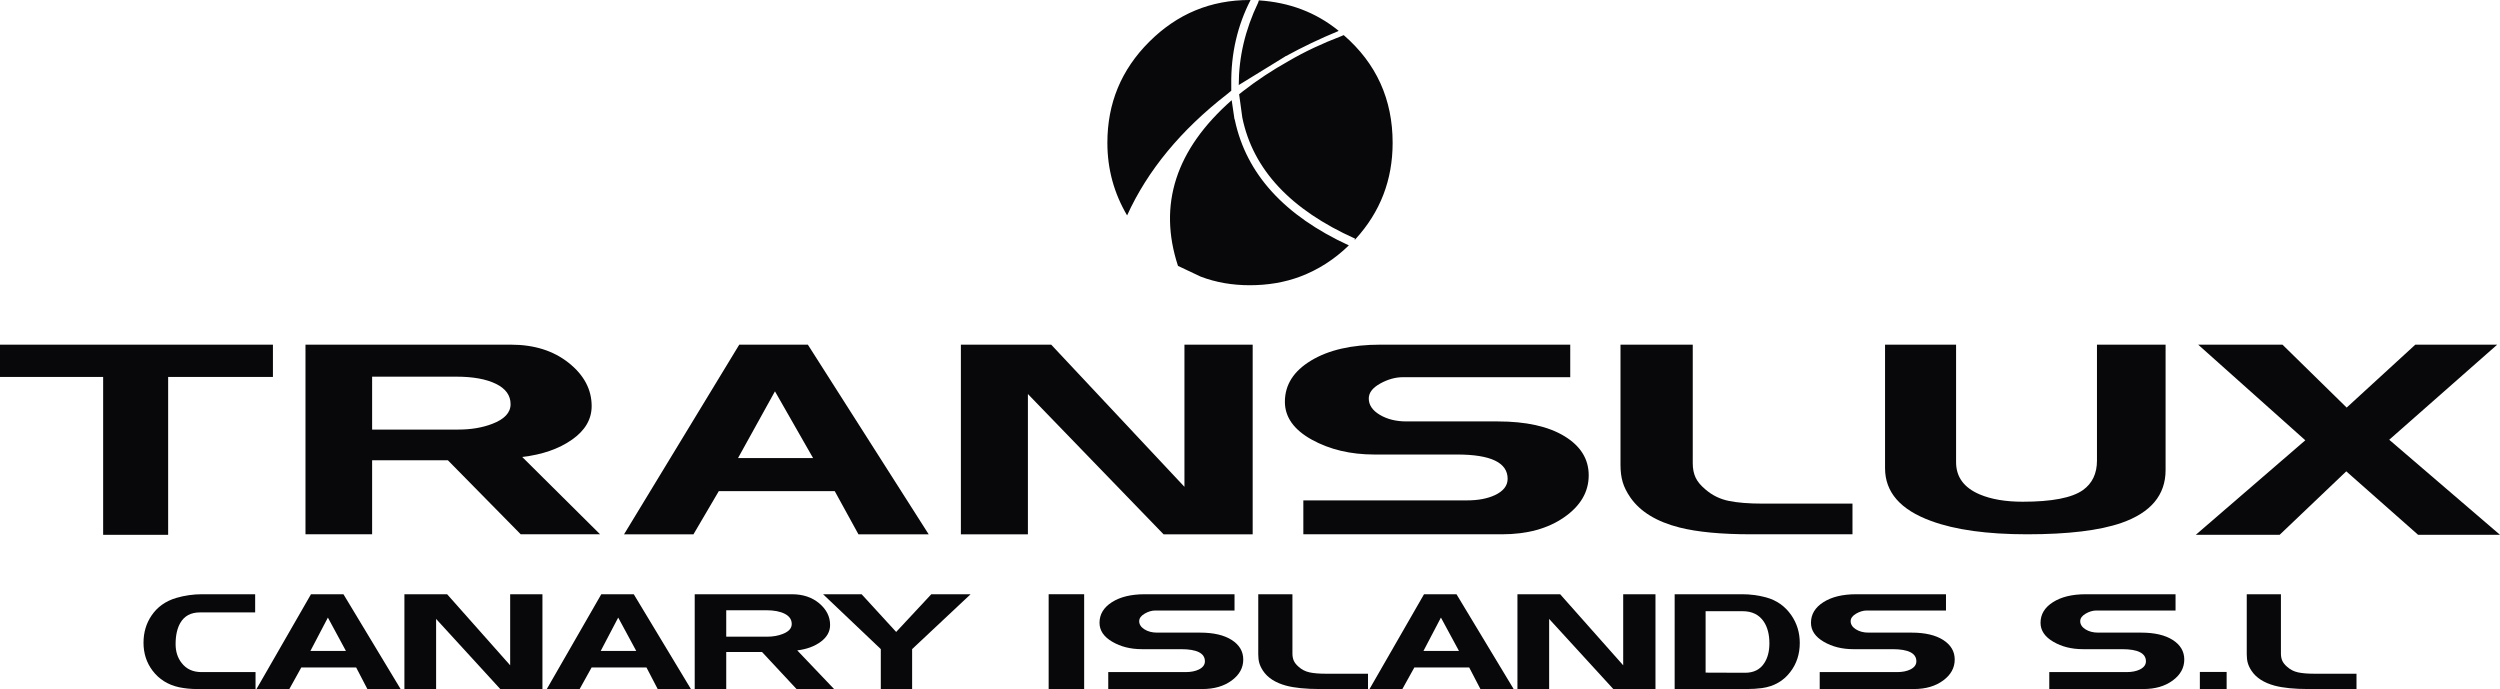
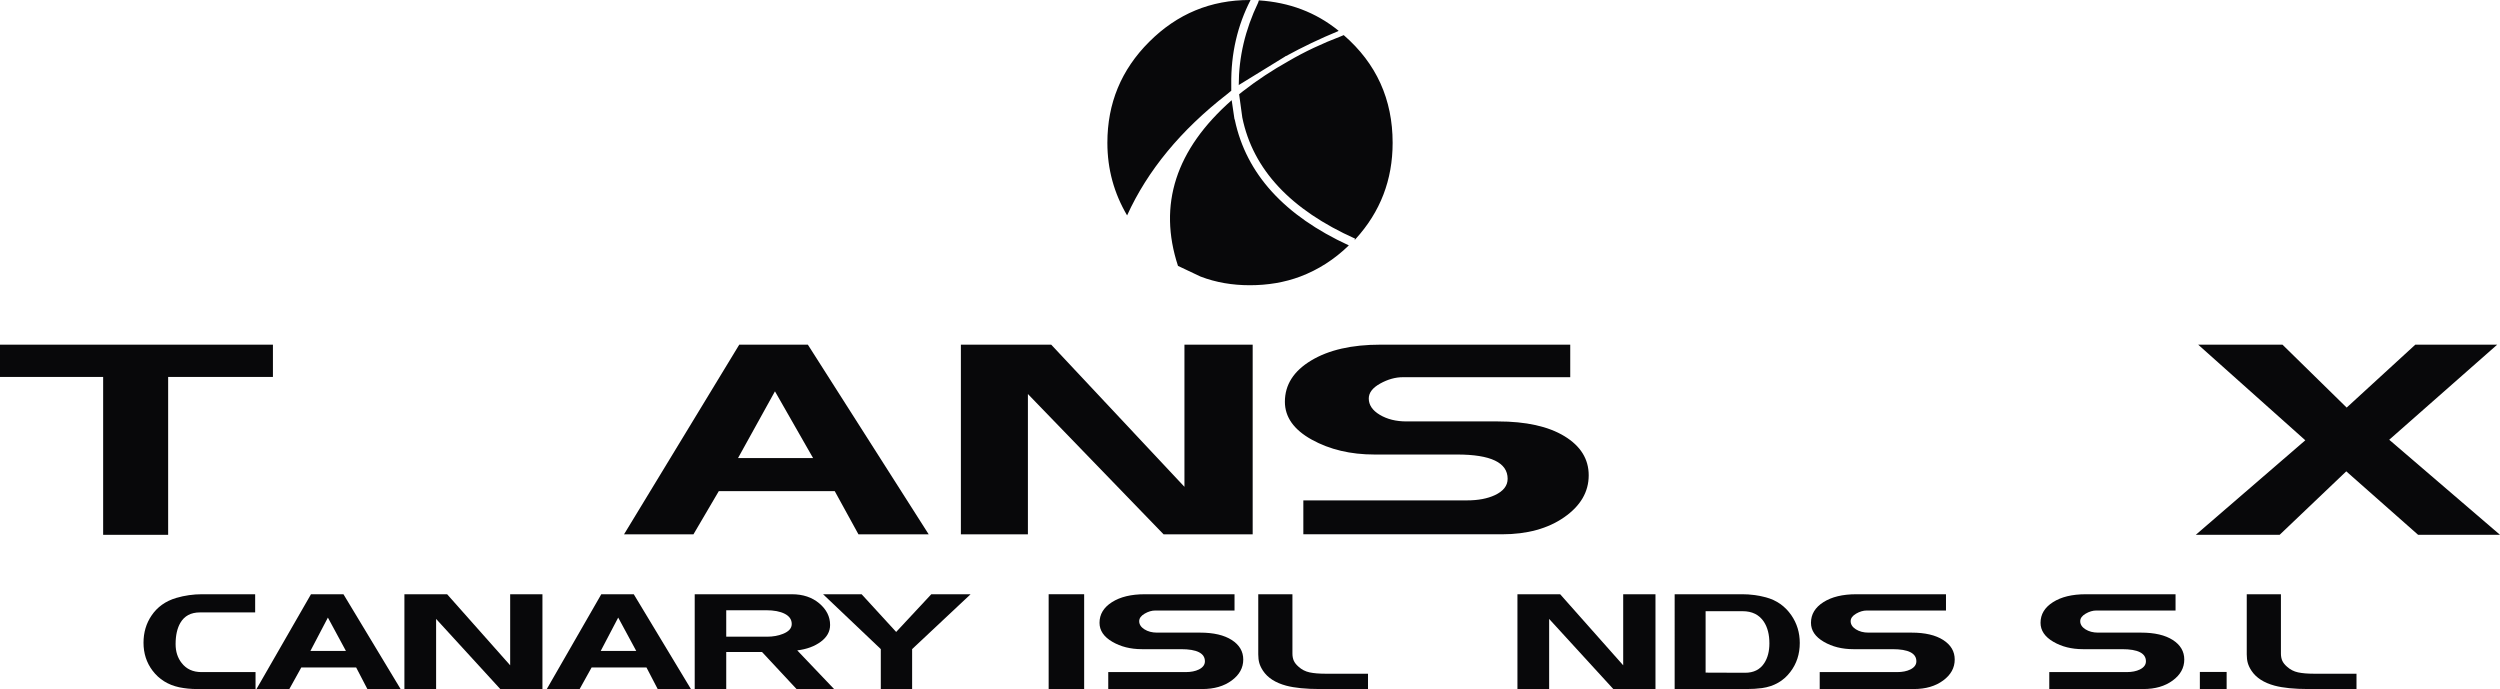
<svg xmlns="http://www.w3.org/2000/svg" version="1.1" id="Layer_1" x="0px" y="0px" width="298.142px" height="82.205px" viewBox="0 0 298.142 82.205" enable-background="new 0 0 298.142 82.205" xml:space="preserve">
  <g>
    <path fill="#08080A" d="M159.585,3.715c-2.166,0.893-4.232,1.885-6.205,2.963h-0.048l-0.046,0.046l-5.511,3.39l-0.046,0.045   c0-3.34,0.756-6.59,2.307-9.832l0.094-0.283c3.626,0.24,6.775,1.413,9.504,3.621L159.585,3.715z M160.247,4.187l-0.331,0.142   c-2.211,0.845-4.329,1.832-6.258,2.963c-1.929,1.082-3.716,2.257-5.412,3.575l-0.471,0.375l0.379,2.779   c1.272,6.211,5.788,11.003,13.455,14.441l-0.092,0.191l0.143-0.143c2.96-3.247,4.421-7.059,4.421-11.48   C166.081,11.854,164.149,7.571,160.247,4.187 M155.067,32.98c2.121-0.802,4.048-2.023,5.792-3.715   c-7.67-3.533-12.234-8.518-13.597-14.961l-0.051-0.143l-0.324-2.211c-6.681,5.88-8.799,12.468-6.404,19.759l2.686,1.271   c1.833,0.706,3.809,1.036,5.875,1.036C151.161,34.016,153.189,33.686,155.067,32.98 M149.139,0h-0.095   c-4.655,0-8.651,1.646-11.994,4.988c-3.343,3.335-4.988,7.338-4.988,12.042c0,3.154,0.8,6.024,2.352,8.658   c2.444-5.364,6.4-10.161,11.909-14.446l0.514-0.421v-0.755C146.79,6.352,147.593,3.013,149.139,0" />
    <polygon fill="#08080A" points="32.548,44.953 20.053,44.953 20.053,63.781 12.301,63.781 12.301,44.953 0,44.953 0,41.104    32.548,41.104  " />
-     <path fill="#08080A" d="M71.564,63.718h-9.463l-8.692-8.832h-9.031v8.832h-7.947V41.104h24.508c2.776,0,5.074,0.727,6.892,2.178   c1.818,1.453,2.728,3.169,2.728,5.147c0,1.573-0.782,2.907-2.344,4.003c-1.565,1.098-3.544,1.786-5.937,2.065L71.564,63.718z    M60.891,48.203c0-1.05-0.583-1.859-1.748-2.428s-2.736-0.855-4.713-0.855H44.378v6.309h10.29c1.499,0,2.84-0.224,4.021-0.676   C60.157,49.996,60.891,49.212,60.891,48.203" />
    <path fill="#08080A" d="M110.751,63.719h-8.377l-2.824-5.145H85.719l-3.018,5.145h-8.279L88.16,41.105h8.183L110.751,63.719z    M96.965,54.627l-4.546-7.959l-4.404,7.959H96.965z" />
    <polygon fill="#08080A" points="149.39,63.719 138.762,63.719 122.585,46.991 122.585,63.719 114.592,63.719 114.592,41.105    125.363,41.105 141.253,58.056 141.253,41.105 149.39,41.105  " />
    <path fill="#08080A" d="M189.464,56.682c0,1.979-0.974,3.646-2.919,5.001c-1.947,1.356-4.419,2.035-7.418,2.035h-23.695v-4.044   h19.531c1.308,0,2.408-0.207,3.302-0.62c1.021-0.476,1.531-1.128,1.531-1.952c0-1.932-2.01-2.897-6.032-2.897h-9.859   c-2.839,0-5.33-0.59-7.466-1.773c-2.14-1.184-3.207-2.691-3.207-4.519c0-2.022,1.045-3.665,3.136-4.921   c2.089-1.259,4.841-1.888,8.256-1.888h22.638v3.881h-19.959c-0.893,0-1.795,0.253-2.704,0.756c-0.91,0.503-1.364,1.098-1.364,1.783   c0,0.773,0.438,1.422,1.316,1.947c0.878,0.525,1.939,0.788,3.184,0.788h10.864c3.383,0,6.038,0.585,7.97,1.759   C188.498,53.189,189.464,54.745,189.464,56.682" />
-     <path fill="#08080A" d="M220.921,63.718h-12.11c-3.542,0-6.382-0.27-8.518-0.809c-2.714-0.688-4.662-1.872-5.841-3.553   c-0.448-0.647-0.758-1.264-0.933-1.857c-0.176-0.593-0.263-1.276-0.263-2.052V41.104h8.616v14.144c0,0.647,0.111,1.213,0.335,1.697   c0.222,0.483,0.62,0.964,1.195,1.439c0.798,0.688,1.725,1.139,2.777,1.355c1.052,0.214,2.394,0.321,4.021,0.321h10.721V63.718z" />
-     <path fill="#08080A" d="M258.261,56.06c0,2.972-1.754,5.072-5.264,6.299c-2.617,0.907-6.365,1.359-11.249,1.359   c-4.755,0-8.568-0.528-11.438-1.585c-3.671-1.334-5.506-3.434-5.506-6.299v-14.73h8.472v14.015c0,1.767,0.942,3.048,2.824,3.845   c1.372,0.581,3.081,0.87,5.122,0.87c3.478,0,5.872-0.461,7.181-1.388c1.116-0.797,1.675-1.97,1.675-3.521V41.104h8.183V56.06z" />
    <polygon fill="#08080A" points="298.142,63.781 288.377,63.781 279.808,56.21 271.862,63.781 261.861,63.781 274.923,52.507    262.148,41.104 272.201,41.104 279.856,48.608 288.042,41.104 297.807,41.104 284.931,52.443  " />
  </g>
  <g>
    <path fill="#08080A" d="M30.475,82.173h-6.998c-0.709,0-1.411-0.07-2.105-0.21c-1.344-0.29-2.408-0.957-3.193-2.002   c-0.71-0.948-1.064-2.052-1.064-3.311c0-1.218,0.317-2.294,0.951-3.231c0.694-1.033,1.683-1.739,2.966-2.116   c0.996-0.29,2.015-0.436,3.057-0.436h6.341v2.168h-6.59c-1.072,0-1.849,0.414-2.332,1.245c-0.378,0.646-0.566,1.494-0.566,2.539   c0,0.885,0.241,1.634,0.724,2.249c0.559,0.722,1.344,1.083,2.355,1.083h6.454V82.173z" />
    <path fill="#08080A" d="M47.775,82.173h-3.963l-1.337-2.572h-6.544l-1.426,2.572h-3.918l6.5-11.305h3.872L47.775,82.173z    M41.253,77.628l-2.15-3.978l-2.084,3.978H41.253z" />
    <polygon fill="#08080A" points="64.69,82.173 59.662,82.173 52.009,73.811 52.009,82.173 48.228,82.173 48.228,70.867    53.322,70.867 60.841,79.342 60.841,70.867 64.69,70.867  " />
    <path fill="#08080A" d="M82.397,82.173h-3.963l-1.337-2.572h-6.544l-1.426,2.572h-3.918l6.499-11.305h3.873L82.397,82.173z    M75.875,77.628l-2.15-3.978l-2.084,3.978H75.875z" />
    <path fill="#08080A" d="M99.47,82.173h-4.476l-4.114-4.415h-4.272v4.415h-3.759V70.868h11.594c1.313,0,2.4,0.363,3.261,1.088   c0.861,0.727,1.291,1.585,1.291,2.574c0,0.786-0.371,1.453-1.11,2.001c-0.74,0.549-1.675,0.893-2.808,1.033L99.47,82.173z    M94.42,74.417c0-0.526-0.276-0.931-0.826-1.215c-0.552-0.285-1.294-0.427-2.231-0.427h-4.755v3.155h4.868   c0.71,0,1.344-0.114,1.902-0.34C94.072,75.314,94.42,74.922,94.42,74.417" />
    <polygon fill="#08080A" points="115.751,70.867 108.777,77.409 108.777,82.205 105.041,82.205 105.041,77.409 98.156,70.867    102.754,70.867 106.874,75.364 111.064,70.867  " />
    <rect x="125.059" y="70.866" fill="#08080A" width="4.234" height="11.306" />
    <path fill="#08080A" d="M148.267,78.655c0,0.989-0.46,1.824-1.381,2.5c-0.921,0.679-2.091,1.018-3.509,1.018h-11.21v-2.022h9.239   c0.62,0,1.14-0.103,1.563-0.309c0.483-0.239,0.725-0.565,0.725-0.977c0-0.964-0.951-1.448-2.854-1.448h-4.665   c-1.344,0-2.521-0.295-3.532-0.887c-1.012-0.592-1.518-1.345-1.518-2.259c0-1.011,0.495-1.831,1.484-2.46   c0.988-0.63,2.29-0.944,3.907-0.944h10.71v1.94h-9.443c-0.423,0-0.849,0.126-1.28,0.378c-0.43,0.253-0.645,0.551-0.645,0.893   c0,0.385,0.208,0.71,0.623,0.972c0.415,0.263,0.916,0.394,1.506,0.394h5.141c1.598,0,2.856,0.293,3.77,0.879   C147.81,76.91,148.267,77.687,148.267,78.655" />
    <path fill="#08080A" d="M163.144,82.173h-5.729c-1.675,0-3.019-0.135-4.031-0.403c-1.283-0.346-2.204-0.937-2.762-1.778   c-0.211-0.322-0.36-0.632-0.442-0.928c-0.083-0.297-0.124-0.638-0.124-1.026v-7.171h4.075v7.073c0,0.322,0.054,0.605,0.159,0.847   c0.106,0.243,0.294,0.482,0.566,0.719c0.377,0.344,0.815,0.57,1.314,0.678c0.498,0.107,1.132,0.161,1.901,0.161h5.073V82.173z" />
-     <path fill="#08080A" d="M180.513,82.173h-3.963l-1.337-2.572h-6.544l-1.427,2.572h-3.917l6.499-11.305h3.873L180.513,82.173z    M173.991,77.628l-2.151-3.978l-2.083,3.978H173.991z" />
    <polygon fill="#08080A" points="197.427,82.173 192.399,82.173 184.746,73.811 184.746,82.173 180.965,82.173 180.965,70.867    186.059,70.867 193.577,79.342 193.577,70.867 197.427,70.867  " />
    <path fill="#08080A" d="M210.605,71.239c1.268,0.343,2.272,1.049,3.012,2.115c0.679,0.98,1.018,2.089,1.018,3.326   c0,1.325-0.376,2.478-1.131,3.458c-0.815,1.076-1.94,1.717-3.374,1.921c-0.559,0.076-1.186,0.114-1.88,0.114h-8.536V70.867h8.061   C208.725,70.867,209.669,70.991,210.605,71.239 M211.013,76.722c0-1.046-0.22-1.903-0.657-2.572   c-0.559-0.841-1.404-1.261-2.536-1.261h-4.415v7.326l4.709,0.017c1.027,0,1.789-0.383,2.287-1.149   C210.809,78.458,211.013,77.671,211.013,76.722" />
    <path fill="#08080A" d="M233.113,78.655c0,0.989-0.46,1.824-1.381,2.5c-0.921,0.679-2.091,1.018-3.509,1.018h-11.21v-2.022h9.239   c0.62,0,1.14-0.103,1.563-0.309c0.483-0.239,0.725-0.565,0.725-0.977c0-0.964-0.951-1.448-2.854-1.448h-4.665   c-1.344,0-2.521-0.295-3.532-0.887c-1.012-0.592-1.518-1.345-1.518-2.259c0-1.011,0.495-1.831,1.484-2.46   c0.988-0.63,2.29-0.944,3.907-0.944h10.71v1.94h-9.443c-0.423,0-0.849,0.126-1.28,0.378c-0.43,0.253-0.645,0.551-0.645,0.893   c0,0.385,0.208,0.71,0.623,0.972c0.415,0.263,0.916,0.394,1.506,0.394h5.141c1.598,0,2.856,0.293,3.77,0.879   C232.656,76.91,233.113,77.687,233.113,78.655" />
    <path fill="#08080A" d="M260.49,78.655c0,0.989-0.46,1.824-1.381,2.5c-0.921,0.679-2.092,1.018-3.51,1.018H244.39v-2.022h9.239   c0.619,0,1.139-0.103,1.562-0.309c0.484-0.239,0.726-0.565,0.726-0.977c0-0.964-0.951-1.448-2.854-1.448h-4.665   c-1.344,0-2.521-0.295-3.532-0.887c-1.012-0.592-1.518-1.345-1.518-2.259c0-1.011,0.495-1.831,1.484-2.46   c0.988-0.63,2.29-0.944,3.907-0.944h10.71v1.94h-9.443c-0.423,0-0.85,0.126-1.28,0.378c-0.43,0.253-0.645,0.551-0.645,0.893   c0,0.385,0.208,0.71,0.623,0.972c0.415,0.263,0.916,0.394,1.506,0.394h5.14c1.599,0,2.857,0.293,3.771,0.879   C260.033,76.91,260.49,77.687,260.49,78.655" />
    <rect x="262.348" y="80.134" fill="#08080A" width="3.193" height="2.038" />
    <path fill="#08080A" d="M281.028,82.173h-5.73c-1.674,0-3.018-0.135-4.03-0.403c-1.283-0.346-2.204-0.937-2.762-1.778   c-0.211-0.322-0.36-0.632-0.442-0.928c-0.083-0.297-0.124-0.638-0.124-1.026v-7.171h4.075v7.073c0,0.322,0.054,0.605,0.158,0.847   c0.107,0.243,0.296,0.482,0.566,0.719c0.379,0.344,0.817,0.57,1.315,0.678c0.498,0.107,1.132,0.161,1.903,0.161h5.071V82.173z" />
  </g>
</svg>